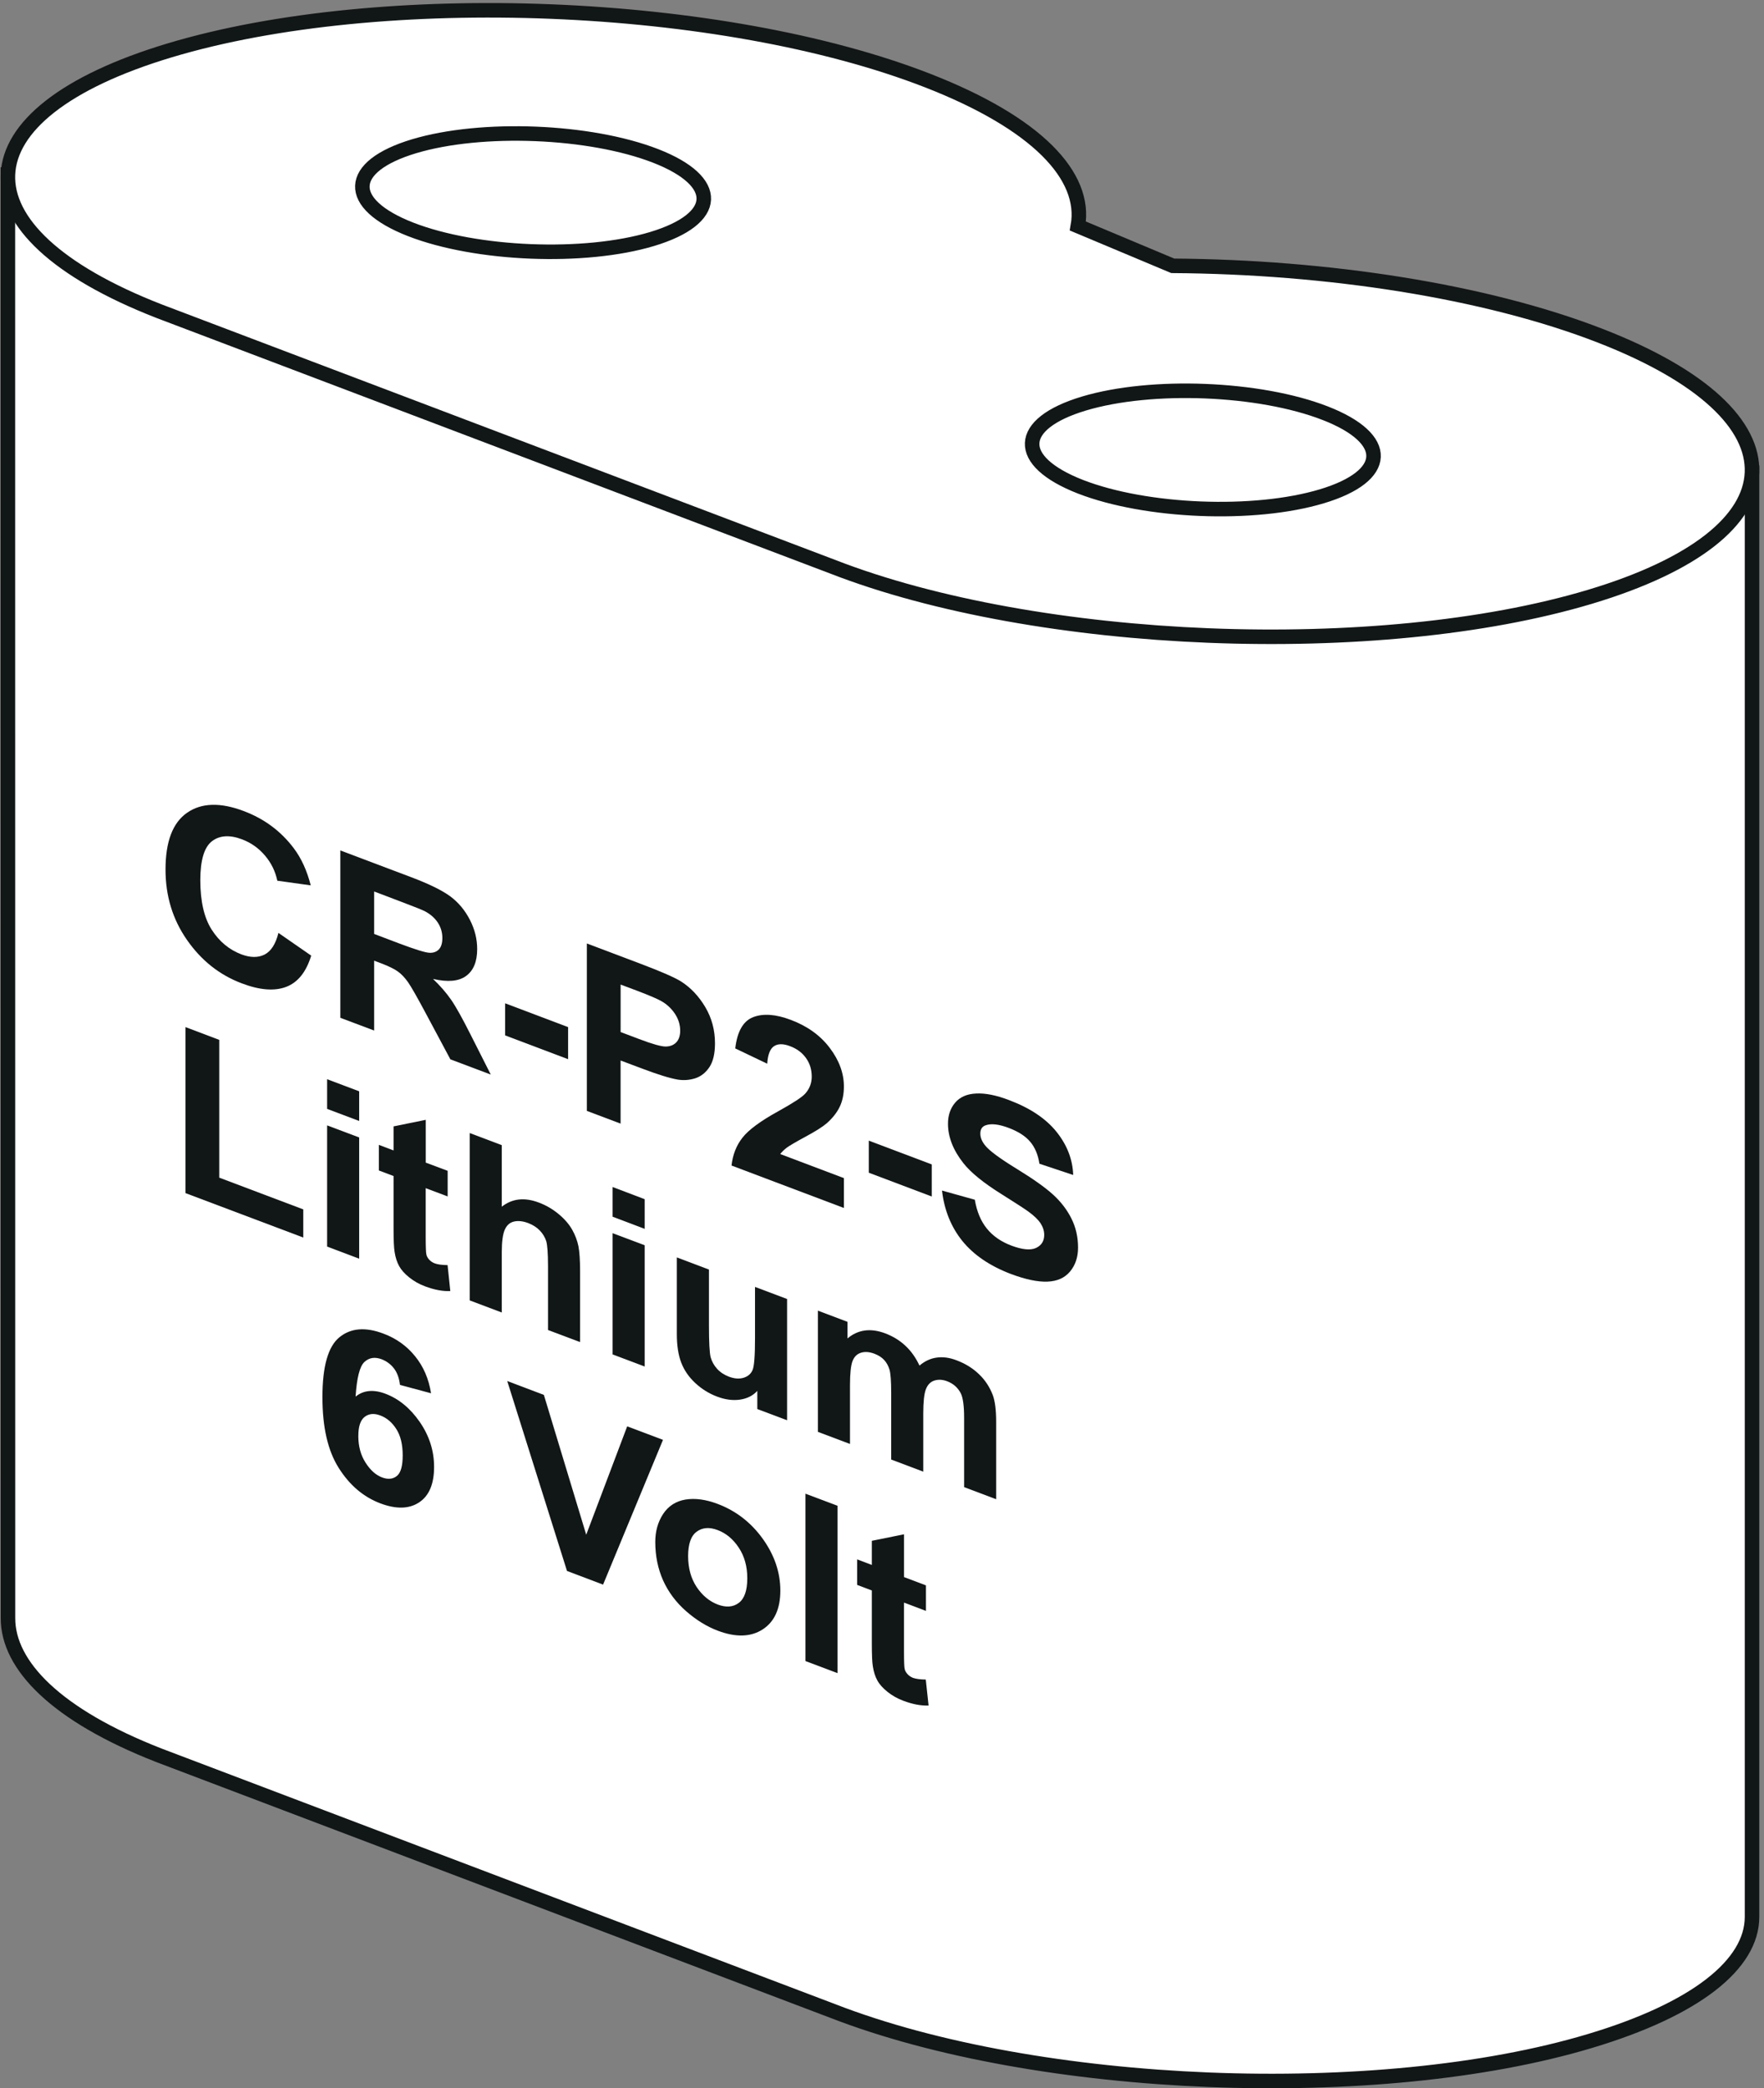
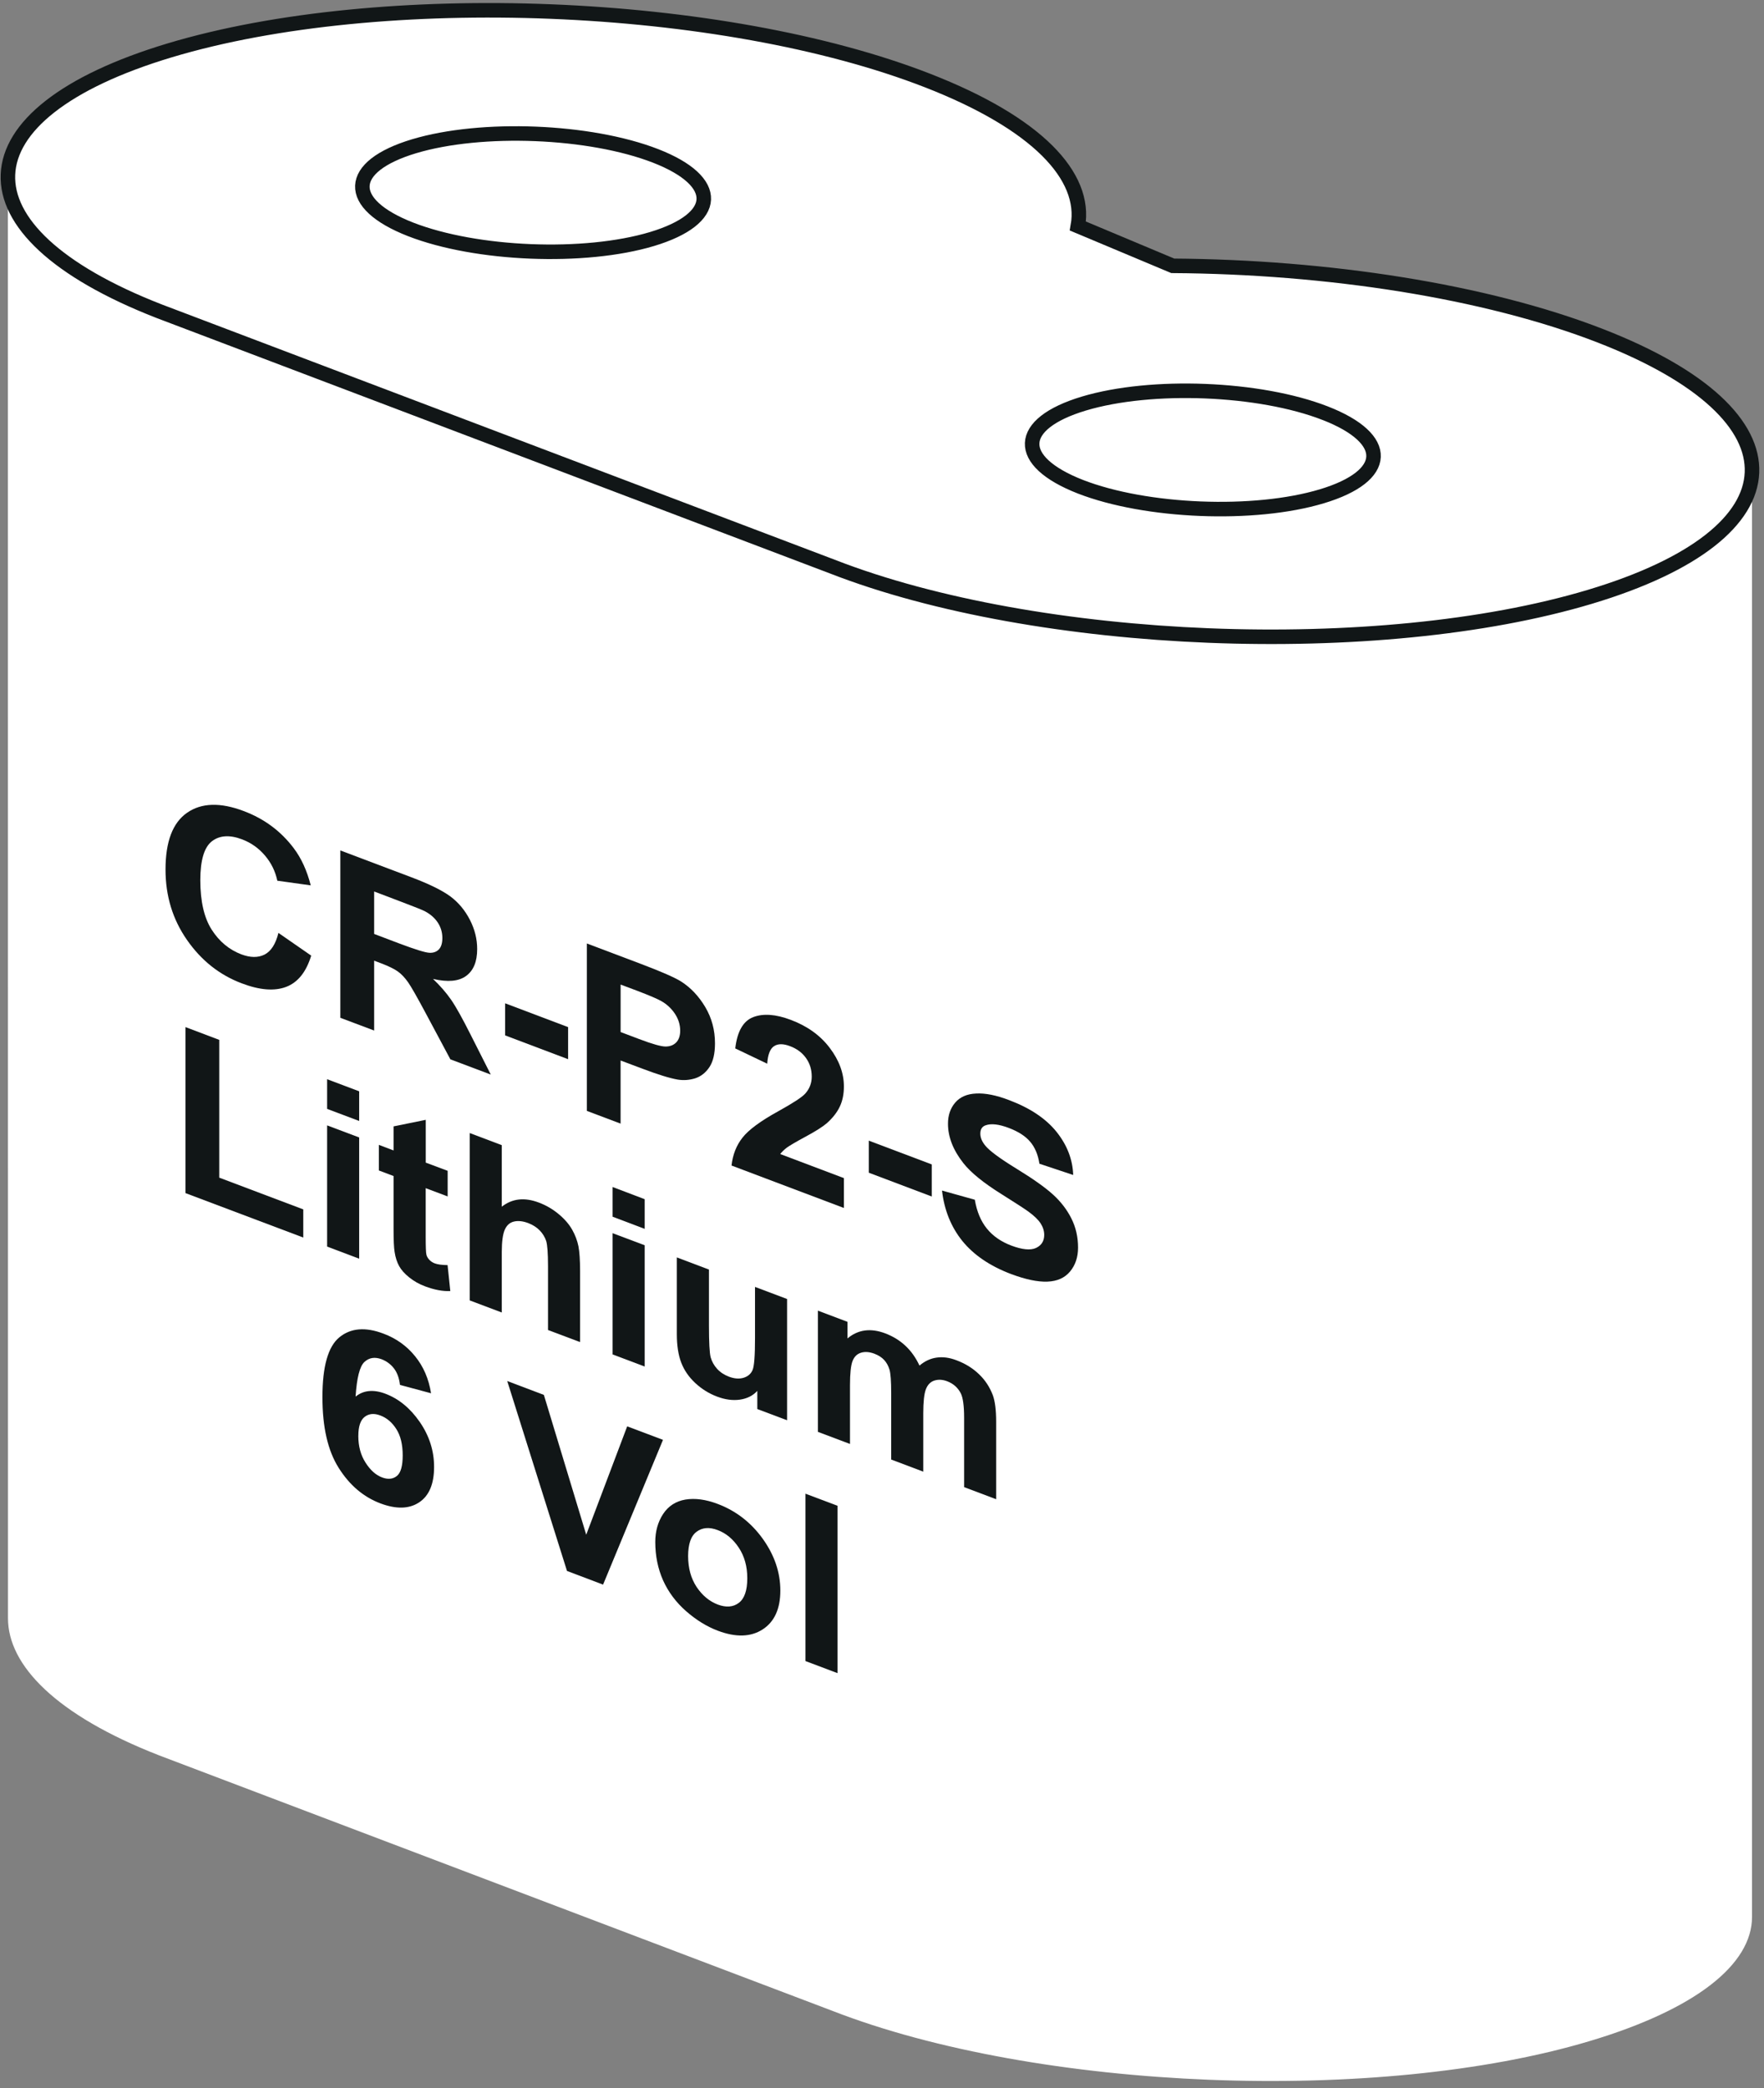
<svg xmlns="http://www.w3.org/2000/svg" width="240pt" height="284pt" viewBox="0 0 240 284" version="1.1">
  <rect x="0" y="0" width="240" height="284" fill="#808080" stroke="none" />
  <defs>
    <clipPath id="clip1">
-       <path d="M 0 0.32 L 239.52 0.32 L 239.52 284 L 0 284 Z " />
-     </clipPath>
+       </clipPath>
    <clipPath id="clip2">
      <path d="M 0 0.32 L 239.52 0.32 L 239.52 151 L 0 151 Z " />
    </clipPath>
    <clipPath id="clip3">
      <path d="M 76 0.32 L 239.52 0.32 L 239.52 134 L 76 134 Z " />
    </clipPath>
    <clipPath id="clip4">
-       <path d="M 0 0.32 L 160 0.32 L 160 99 L 0 99 Z " />
+       <path d="M 0 0.32 L 160 0.32 L 160 99 L 0 99 " />
    </clipPath>
  </defs>
  <g id="surface1">
    <path style=" stroke:none;fill-rule:evenodd;fill:rgb(100%,100%,100%);fill-opacity:1;" d="M 238.371 260.699 C 238.371 267.152 230.734 273.262 216.324 277.574 C 187.527 286.215 141.211 284.363 113.234 273.469 L 21.637 238.727 C 7.648 233.266 1.086 226.504 1.086 220.082 L 1.074 23.906 L 238.371 64.117 L 238.371 260.699 " />
    <g clip-path="url(#clip1)" clip-rule="nonzero">
      <path style="fill:none;stroke-width:19.765;stroke-linecap:butt;stroke-linejoin:miter;stroke:rgb(6.665%,8.617%,9.009%);stroke-opacity:1;stroke-miterlimit:22.926;" d="M 2383.711 233.008 C 2383.711 168.477 2307.344 107.383 2163.242 64.258 C 1875.273 -22.148 1412.109 -3.633 1132.344 105.312 L 216.367 452.734 C 76.484 507.344 10.859 574.961 10.859 639.18 L 10.742 2600.938 L 2383.711 2198.828 Z " transform="matrix(0.1,0,0,-0.1,0,284)" />
    </g>
    <path style=" stroke:none;fill-rule:evenodd;fill:rgb(100%,100%,100%);fill-opacity:1;" d="M 159.559 36.152 C 180.527 36.289 202.074 39.562 217.809 45.695 C 245.793 56.598 245.133 72.523 216.324 81.164 C 187.527 89.797 141.211 87.953 113.23 77.051 L 21.633 42.316 C -6.352 31.406 -5.68 15.48 23.117 6.84 C 51.922 -1.793 98.23 0.051 126.219 10.961 C 141.082 16.75 147.859 23.953 146.648 30.738 L 159.559 36.152 " />
    <g clip-path="url(#clip2)" clip-rule="nonzero">
      <path style="fill:none;stroke-width:19.765;stroke-linecap:butt;stroke-linejoin:miter;stroke:rgb(6.665%,8.617%,9.009%);stroke-opacity:1;stroke-miterlimit:22.926;" d="M 1595.586 2478.477 C 1805.273 2477.109 2020.742 2444.375 2178.086 2383.047 C 2457.93 2274.023 2451.328 2114.766 2163.242 2028.359 C 1875.273 1942.031 1412.109 1960.469 1132.305 2069.492 L 216.328 2416.836 C -63.516 2525.938 -56.797 2685.195 231.172 2771.602 C 519.219 2857.93 982.305 2839.492 1262.188 2730.391 C 1410.82 2672.5 1478.594 2600.469 1466.484 2532.617 Z " transform="matrix(0.1,0,0,-0.1,0,284)" />
    </g>
    <path style=" stroke:none;fill-rule:evenodd;fill:rgb(100%,100%,100%);fill-opacity:1;" d="M 180.301 56.195 C 171.363 52.715 156.668 52.129 147.469 54.883 C 138.266 57.648 138.055 62.703 146.996 66.195 C 155.938 69.664 170.648 70.262 179.844 67.496 C 189.031 64.734 189.254 59.688 180.305 56.195 " />
    <g clip-path="url(#clip3)" clip-rule="nonzero">
      <path style="fill:none;stroke-width:19.765;stroke-linecap:butt;stroke-linejoin:miter;stroke:rgb(6.665%,8.617%,9.009%);stroke-opacity:1;stroke-miterlimit:22.926;" d="M 1803.008 2278.047 C 1713.633 2312.852 1566.68 2318.711 1474.688 2291.172 C 1382.656 2263.516 1380.547 2212.969 1469.961 2178.047 C 1559.375 2143.359 1706.484 2137.383 1798.438 2165.039 C 1890.312 2192.656 1892.539 2243.125 1803.047 2278.047 Z " transform="matrix(0.1,0,0,-0.1,0,284)" />
    </g>
    <path style=" stroke:none;fill-rule:evenodd;fill:rgb(100%,100%,100%);fill-opacity:1;" d="M 89.199 21.203 C 80.242 17.723 65.531 17.137 56.332 19.891 C 47.145 22.656 46.926 27.703 55.867 31.195 C 64.809 34.672 79.516 35.266 88.711 32.508 C 97.898 29.742 98.137 24.688 89.199 21.203 " />
    <g clip-path="url(#clip4)" clip-rule="nonzero">
      <path style="fill:none;stroke-width:19.765;stroke-linecap:butt;stroke-linejoin:miter;stroke:rgb(6.665%,8.617%,9.009%);stroke-opacity:1;stroke-miterlimit:22.926;" d="M 891.992 2627.969 C 802.422 2662.773 655.312 2668.633 563.32 2641.094 C 471.445 2613.438 469.258 2562.969 558.672 2528.047 C 648.086 2493.281 795.156 2487.344 887.109 2514.922 C 978.984 2542.578 981.367 2593.125 891.992 2627.969 Z " transform="matrix(0.1,0,0,-0.1,0,284)" />
    </g>
    <path style=" stroke:none;fill-rule:nonzero;fill:rgb(6.665%,8.617%,9.009%);fill-opacity:1;" d="M 37.887 126.879 L 42.34 129.965 C 41.66 132.195 40.527 133.605 38.934 134.215 C 37.344 134.816 35.332 134.664 32.891 133.734 C 29.863 132.594 27.383 130.625 25.438 127.828 C 23.484 125.027 22.52 121.84 22.52 118.258 C 22.52 114.465 23.492 111.895 25.453 110.535 C 27.406 109.176 29.977 109.098 33.164 110.305 C 35.953 111.355 38.215 113.039 39.953 115.34 C 40.988 116.707 41.762 118.391 42.277 120.41 L 37.73 119.777 C 37.461 118.496 36.902 117.352 36.047 116.352 C 35.195 115.348 34.156 114.613 32.934 114.152 C 31.246 113.512 29.879 113.605 28.828 114.414 C 27.781 115.23 27.254 116.992 27.254 119.703 C 27.254 122.582 27.773 124.828 28.805 126.441 C 29.836 128.047 31.184 129.168 32.84 129.793 C 34.062 130.254 35.109 130.262 35.992 129.824 C 36.871 129.375 37.508 128.395 37.883 126.871 " />
    <path style=" stroke:none;fill-rule:nonzero;fill:rgb(6.665%,8.617%,9.009%);fill-opacity:1;" d="M 50.902 127.016 L 54.301 128.305 C 56.512 129.133 57.887 129.566 58.434 129.578 C 58.98 129.605 59.402 129.441 59.723 129.109 C 60.031 128.77 60.184 128.262 60.184 127.574 C 60.184 126.809 59.98 126.113 59.574 125.488 C 59.168 124.863 58.586 124.348 57.836 123.945 C 57.469 123.75 56.348 123.305 54.488 122.602 L 50.906 121.242 L 50.906 127.016 Z M 46.305 138.422 L 46.305 115.66 L 55.977 119.312 C 58.41 120.23 60.18 121.102 61.285 121.922 C 62.387 122.746 63.27 123.812 63.934 125.102 C 64.598 126.398 64.922 127.719 64.922 129.07 C 64.922 130.777 64.422 131.996 63.414 132.73 C 62.414 133.465 60.914 133.598 58.914 133.133 C 59.91 134.09 60.73 135.031 61.379 135.973 C 62.027 136.906 62.895 138.469 63.996 140.652 L 66.773 146.141 L 61.277 144.07 L 57.957 137.863 C 56.773 135.648 55.965 134.227 55.531 133.602 C 55.09 132.98 54.637 132.488 54.148 132.137 C 53.664 131.781 52.891 131.406 51.836 131.004 L 50.906 130.652 L 50.906 140.152 L 46.305 138.422 " />
    <path style=" stroke:none;fill-rule:nonzero;fill:rgb(6.665%,8.617%,9.009%);fill-opacity:1;" d="M 68.723 140.812 L 68.723 136.449 L 77.293 139.688 L 77.293 144.051 L 68.723 140.812 " />
    <path style=" stroke:none;fill-rule:nonzero;fill:rgb(6.665%,8.617%,9.009%);fill-opacity:1;" d="M 84.438 133.902 L 84.438 140.359 L 86.953 141.309 C 88.758 141.996 89.973 142.336 90.582 142.328 C 91.191 142.316 91.668 142.125 92.02 141.75 C 92.367 141.379 92.543 140.848 92.543 140.176 C 92.543 139.348 92.297 138.578 91.812 137.848 C 91.328 137.133 90.707 136.559 89.965 136.145 C 89.418 135.832 88.312 135.363 86.66 134.734 Z M 79.844 151.082 L 79.844 128.312 L 87.215 131.098 C 90.012 132.156 91.836 132.957 92.684 133.496 C 93.988 134.332 95.078 135.488 95.957 136.965 C 96.836 138.449 97.277 140.086 97.277 141.898 C 97.277 143.297 97.02 144.379 96.516 145.133 C 96.008 145.895 95.359 146.398 94.582 146.652 C 93.801 146.895 93.004 146.953 92.203 146.824 C 91.105 146.633 89.516 146.137 87.43 145.352 L 84.434 144.227 L 84.434 152.812 L 79.844 151.082 " />
    <path style=" stroke:none;fill-rule:nonzero;fill:rgb(6.665%,8.617%,9.009%);fill-opacity:1;" d="M 114.816 160.23 L 114.816 164.285 L 99.527 158.512 C 99.691 157.043 100.184 155.777 101.02 154.719 C 101.844 153.66 103.48 152.453 105.918 151.113 C 107.887 150.023 109.094 149.234 109.539 148.75 C 110.145 148.078 110.441 147.301 110.441 146.426 C 110.441 145.445 110.172 144.605 109.656 143.887 C 109.133 143.16 108.414 142.625 107.484 142.277 C 106.574 141.93 105.848 141.93 105.316 142.277 C 104.777 142.625 104.465 143.422 104.383 144.664 L 100.035 142.586 C 100.301 140.281 101.109 138.863 102.473 138.332 C 103.84 137.805 105.547 137.93 107.594 138.703 C 109.84 139.547 111.609 140.816 112.891 142.516 C 114.172 144.203 114.816 145.961 114.816 147.758 C 114.816 148.785 114.637 149.688 114.27 150.473 C 113.902 151.262 113.32 152.012 112.523 152.73 C 111.988 153.199 111.039 153.809 109.668 154.551 C 108.285 155.293 107.418 155.812 107.051 156.078 C 106.68 156.359 106.383 156.652 106.152 156.949 L 114.816 160.223 " />
    <path style=" stroke:none;fill-rule:nonzero;fill:rgb(6.665%,8.617%,9.009%);fill-opacity:1;" d="M 118.203 159.488 L 118.203 155.129 L 126.773 158.363 L 126.773 162.727 L 118.203 159.488 " />
    <path style=" stroke:none;fill-rule:nonzero;fill:rgb(6.665%,8.617%,9.009%);fill-opacity:1;" d="M 128.156 161.914 L 132.629 163.164 C 132.898 164.77 133.445 166.074 134.266 167.086 C 135.09 168.105 136.203 168.875 137.602 169.402 C 139.074 169.953 140.199 170.066 140.945 169.727 C 141.691 169.379 142.07 168.789 142.07 167.949 C 142.07 167.418 141.91 166.902 141.594 166.402 C 141.277 165.906 140.73 165.367 139.941 164.793 C 139.402 164.398 138.18 163.609 136.266 162.406 C 133.805 160.871 132.078 159.465 131.078 158.195 C 129.68 156.426 128.977 154.633 128.977 152.824 C 128.977 151.664 129.309 150.711 129.969 149.945 C 130.621 149.188 131.574 148.77 132.809 148.719 C 134.047 148.652 135.543 148.945 137.285 149.613 C 140.148 150.691 142.297 152.129 143.742 153.926 C 145.184 155.727 145.941 157.68 146.012 159.797 L 141.418 158.266 C 141.227 157.023 140.801 156.02 140.148 155.262 C 139.504 154.504 138.535 153.887 137.238 153.395 C 135.902 152.891 134.859 152.77 134.105 153.039 C 133.617 153.203 133.379 153.586 133.379 154.176 C 133.379 154.715 133.602 155.262 134.059 155.812 C 134.637 156.52 136.043 157.555 138.281 158.93 C 140.523 160.305 142.172 161.469 143.25 162.445 C 144.316 163.41 145.156 164.496 145.762 165.703 C 146.371 166.906 146.672 168.234 146.672 169.672 C 146.672 170.977 146.309 172.059 145.582 172.93 C 144.859 173.793 143.84 174.25 142.512 174.301 C 141.18 174.355 139.535 174.008 137.562 173.27 C 134.684 172.18 132.473 170.672 130.93 168.77 C 129.387 166.852 128.469 164.566 128.164 161.91 " />
    <path style=" stroke:none;fill-rule:nonzero;fill:rgb(6.665%,8.617%,9.009%);fill-opacity:1;" d="M 25.234 162.262 L 25.234 139.684 L 29.828 141.422 L 29.828 160.16 L 41.262 164.477 L 41.262 168.305 L 25.234 162.262 " />
    <path style=" stroke:none;fill-rule:nonzero;fill:rgb(6.665%,8.617%,9.009%);fill-opacity:1;" d="M 44.504 169.535 L 44.504 153.051 L 48.867 154.695 L 48.867 171.184 Z M 44.504 150.809 L 44.504 146.773 L 48.867 148.418 L 48.867 152.453 L 44.504 150.809 " />
    <path style=" stroke:none;fill-rule:nonzero;fill:rgb(6.665%,8.617%,9.009%);fill-opacity:1;" d="M 60.906 159.234 L 60.906 162.715 L 57.918 161.59 L 57.918 168.238 C 57.918 169.582 57.949 170.379 58.012 170.617 C 58.062 170.863 58.195 171.094 58.398 171.316 C 58.598 171.535 58.848 171.703 59.133 171.812 C 59.531 171.969 60.121 172.043 60.895 172.055 L 61.266 175.582 C 60.246 175.633 59.094 175.418 57.812 174.934 C 57.027 174.641 56.316 174.238 55.691 173.738 C 55.059 173.234 54.598 172.719 54.305 172.188 C 54.012 171.656 53.801 171.016 53.688 170.258 C 53.594 169.715 53.547 168.672 53.547 167.129 L 53.547 159.941 L 51.547 159.184 L 51.547 155.703 L 53.547 156.461 L 53.547 153.188 L 57.926 152.297 L 57.926 158.117 L 60.914 159.234 " />
    <path style=" stroke:none;fill-rule:nonzero;fill:rgb(6.665%,8.617%,9.009%);fill-opacity:1;" d="M 68.27 155.742 L 68.27 164.113 C 69.684 163 71.363 162.809 73.316 163.551 C 74.32 163.926 75.227 164.461 76.035 165.141 C 76.836 165.812 77.449 166.523 77.855 167.254 C 78.266 167.984 78.543 168.727 78.699 169.492 C 78.844 170.25 78.922 171.367 78.922 172.852 L 78.922 182.523 L 74.559 180.883 L 74.559 172.172 C 74.559 170.441 74.473 169.316 74.312 168.781 C 74.141 168.258 73.848 167.77 73.434 167.34 C 73.016 166.914 72.488 166.574 71.859 166.336 C 71.133 166.066 70.484 165.996 69.922 166.133 C 69.352 166.266 68.934 166.645 68.672 167.254 C 68.41 167.855 68.27 168.859 68.27 170.238 L 68.27 178.5 L 63.906 176.855 L 63.906 154.094 L 68.27 155.742 " />
    <path style=" stroke:none;fill-rule:nonzero;fill:rgb(6.665%,8.617%,9.009%);fill-opacity:1;" d="M 83.348 184.203 L 83.348 167.715 L 87.711 169.355 L 87.711 185.848 Z M 83.348 165.473 L 83.348 161.434 L 87.711 163.09 L 87.711 167.125 L 83.348 165.473 " />
    <path style=" stroke:none;fill-rule:nonzero;fill:rgb(6.665%,8.617%,9.009%);fill-opacity:1;" d="M 103.035 191.633 L 103.035 189.16 C 102.434 189.816 101.645 190.211 100.664 190.352 C 99.691 190.488 98.656 190.352 97.57 189.941 C 96.465 189.527 95.473 188.91 94.59 188.09 C 93.711 187.27 93.078 186.344 92.684 185.316 C 92.289 184.289 92.086 182.992 92.086 181.445 L 92.086 171.008 L 96.457 172.66 L 96.457 180.234 C 96.457 182.551 96.535 184.004 96.688 184.59 C 96.852 185.168 97.141 185.695 97.566 186.164 C 97.992 186.629 98.531 186.984 99.18 187.23 C 99.93 187.512 100.594 187.555 101.188 187.371 C 101.777 187.184 102.176 186.832 102.398 186.305 C 102.617 185.785 102.723 184.344 102.723 181.98 L 102.723 175.02 L 107.086 176.664 L 107.086 193.156 L 103.031 191.629 " />
    <path style=" stroke:none;fill-rule:nonzero;fill:rgb(6.665%,8.617%,9.009%);fill-opacity:1;" d="M 111.281 178.25 L 115.305 179.77 L 115.305 182.027 C 116.742 180.82 118.453 180.59 120.438 181.336 C 121.496 181.738 122.414 182.301 123.188 183.027 C 123.969 183.754 124.602 184.656 125.102 185.719 C 125.82 185.109 126.602 184.746 127.441 184.633 C 128.285 184.512 129.18 184.633 130.129 184.996 C 131.34 185.449 132.367 186.086 133.199 186.895 C 134.043 187.695 134.664 188.656 135.086 189.766 C 135.379 190.582 135.531 191.781 135.531 193.344 L 135.531 203.895 L 131.172 202.25 L 131.172 192.82 C 131.172 191.184 131.016 190.07 130.715 189.484 C 130.316 188.711 129.695 188.164 128.855 187.848 C 128.242 187.617 127.672 187.586 127.133 187.754 C 126.594 187.922 126.207 188.324 125.969 188.945 C 125.727 189.582 125.613 190.668 125.613 192.219 L 125.613 200.145 L 121.25 198.496 L 121.25 189.457 C 121.25 187.848 121.172 186.785 121.02 186.27 C 120.855 185.734 120.617 185.305 120.293 184.957 C 119.969 184.602 119.527 184.32 118.965 184.105 C 118.293 183.852 117.688 183.805 117.148 183.969 C 116.609 184.133 116.223 184.508 115.992 185.105 C 115.762 185.691 115.645 186.789 115.645 188.371 L 115.645 196.379 L 111.281 194.734 L 111.281 178.242 " />
    <path style=" stroke:none;fill-rule:nonzero;fill:rgb(6.665%,8.617%,9.009%);fill-opacity:1;" d="M 48.75 195.266 C 48.75 196.688 49.074 197.898 49.734 198.918 C 50.383 199.941 51.129 200.605 51.965 200.922 C 52.777 201.23 53.449 201.168 53.988 200.738 C 54.527 200.312 54.789 199.375 54.789 197.934 C 54.789 196.461 54.504 195.262 53.926 194.359 C 53.348 193.445 52.621 192.832 51.746 192.504 C 50.902 192.18 50.203 192.25 49.625 192.684 C 49.047 193.125 48.754 193.98 48.754 195.27 Z M 58.641 189.484 L 54.418 188.348 C 54.316 187.445 54.047 186.695 53.613 186.121 C 53.172 185.543 52.613 185.129 51.918 184.855 C 51 184.516 50.223 184.633 49.586 185.223 C 48.945 185.809 48.543 187.383 48.379 189.938 C 49.461 189.066 50.816 188.938 52.434 189.547 C 54.254 190.234 55.816 191.516 57.113 193.391 C 58.406 195.27 59.059 197.305 59.059 199.5 C 59.059 201.832 58.375 203.438 57.012 204.332 C 55.648 205.227 53.895 205.266 51.746 204.457 C 49.445 203.586 47.562 201.984 46.082 199.637 C 44.598 197.289 43.867 194.086 43.867 190.016 C 43.867 185.848 44.633 183.129 46.176 181.871 C 47.719 180.609 49.719 180.441 52.184 181.379 C 53.91 182.023 55.348 183.051 56.477 184.453 C 57.609 185.84 58.336 187.523 58.645 189.484 " />
    <path style=" stroke:none;fill-rule:nonzero;fill:rgb(6.665%,8.617%,9.009%);fill-opacity:1;" d="M 77.145 213.656 L 69.012 187.82 L 73.996 189.707 L 79.758 208.723 L 85.332 193.984 L 90.203 195.82 L 82.051 215.508 L 77.148 213.652 " />
    <path style=" stroke:none;fill-rule:nonzero;fill:rgb(6.665%,8.617%,9.009%);fill-opacity:1;" d="M 93.621 211.629 C 93.621 213.266 94.008 214.66 94.777 215.828 C 95.559 216.992 96.516 217.781 97.648 218.215 C 98.789 218.645 99.75 218.57 100.512 217.996 C 101.285 217.418 101.672 216.301 101.672 214.641 C 101.672 213.027 101.285 211.645 100.512 210.48 C 99.746 209.32 98.789 208.523 97.648 208.094 C 96.512 207.66 95.555 207.738 94.777 208.316 C 94.004 208.887 93.621 210 93.621 211.629 Z M 89.152 209.703 C 89.152 208.262 89.508 206.992 90.219 205.902 C 90.938 204.816 91.949 204.164 93.254 203.941 C 94.562 203.73 96.023 203.918 97.637 204.531 C 100.133 205.473 102.176 207.055 103.773 209.27 C 105.367 211.496 106.168 213.84 106.168 216.32 C 106.168 218.812 105.359 220.574 103.75 221.609 C 102.137 222.641 100.113 222.699 97.672 221.781 C 96.16 221.211 94.719 220.32 93.344 219.117 C 91.98 217.922 90.934 216.52 90.219 214.941 C 89.512 213.348 89.152 211.605 89.152 209.707 " />
    <path style=" stroke:none;fill-rule:nonzero;fill:rgb(6.665%,8.617%,9.009%);fill-opacity:1;" d="M 109.582 225.902 L 109.582 203.141 L 113.945 204.785 L 113.945 227.547 L 109.582 225.902 " />
-     <path style=" stroke:none;fill-rule:nonzero;fill:rgb(6.665%,8.617%,9.009%);fill-opacity:1;" d="M 125.98 215.605 L 125.98 219.082 L 122.992 217.953 L 122.992 224.602 C 122.992 225.945 123.023 226.738 123.086 226.984 C 123.137 227.227 123.27 227.465 123.473 227.684 C 123.672 227.906 123.922 228.066 124.203 228.184 C 124.613 228.332 125.195 228.406 125.957 228.422 L 126.336 231.953 C 125.312 231.996 124.164 231.781 122.883 231.297 C 122.098 231.004 121.391 230.602 120.762 230.102 C 120.129 229.602 119.664 229.082 119.371 228.551 C 119.078 228.027 118.871 227.379 118.754 226.621 C 118.66 226.082 118.617 225.035 118.617 223.492 L 118.617 216.305 L 116.617 215.547 L 116.617 212.074 L 118.617 212.832 L 118.617 209.551 L 122.996 208.664 L 122.996 214.484 L 125.984 215.613 " />
  </g>
</svg>